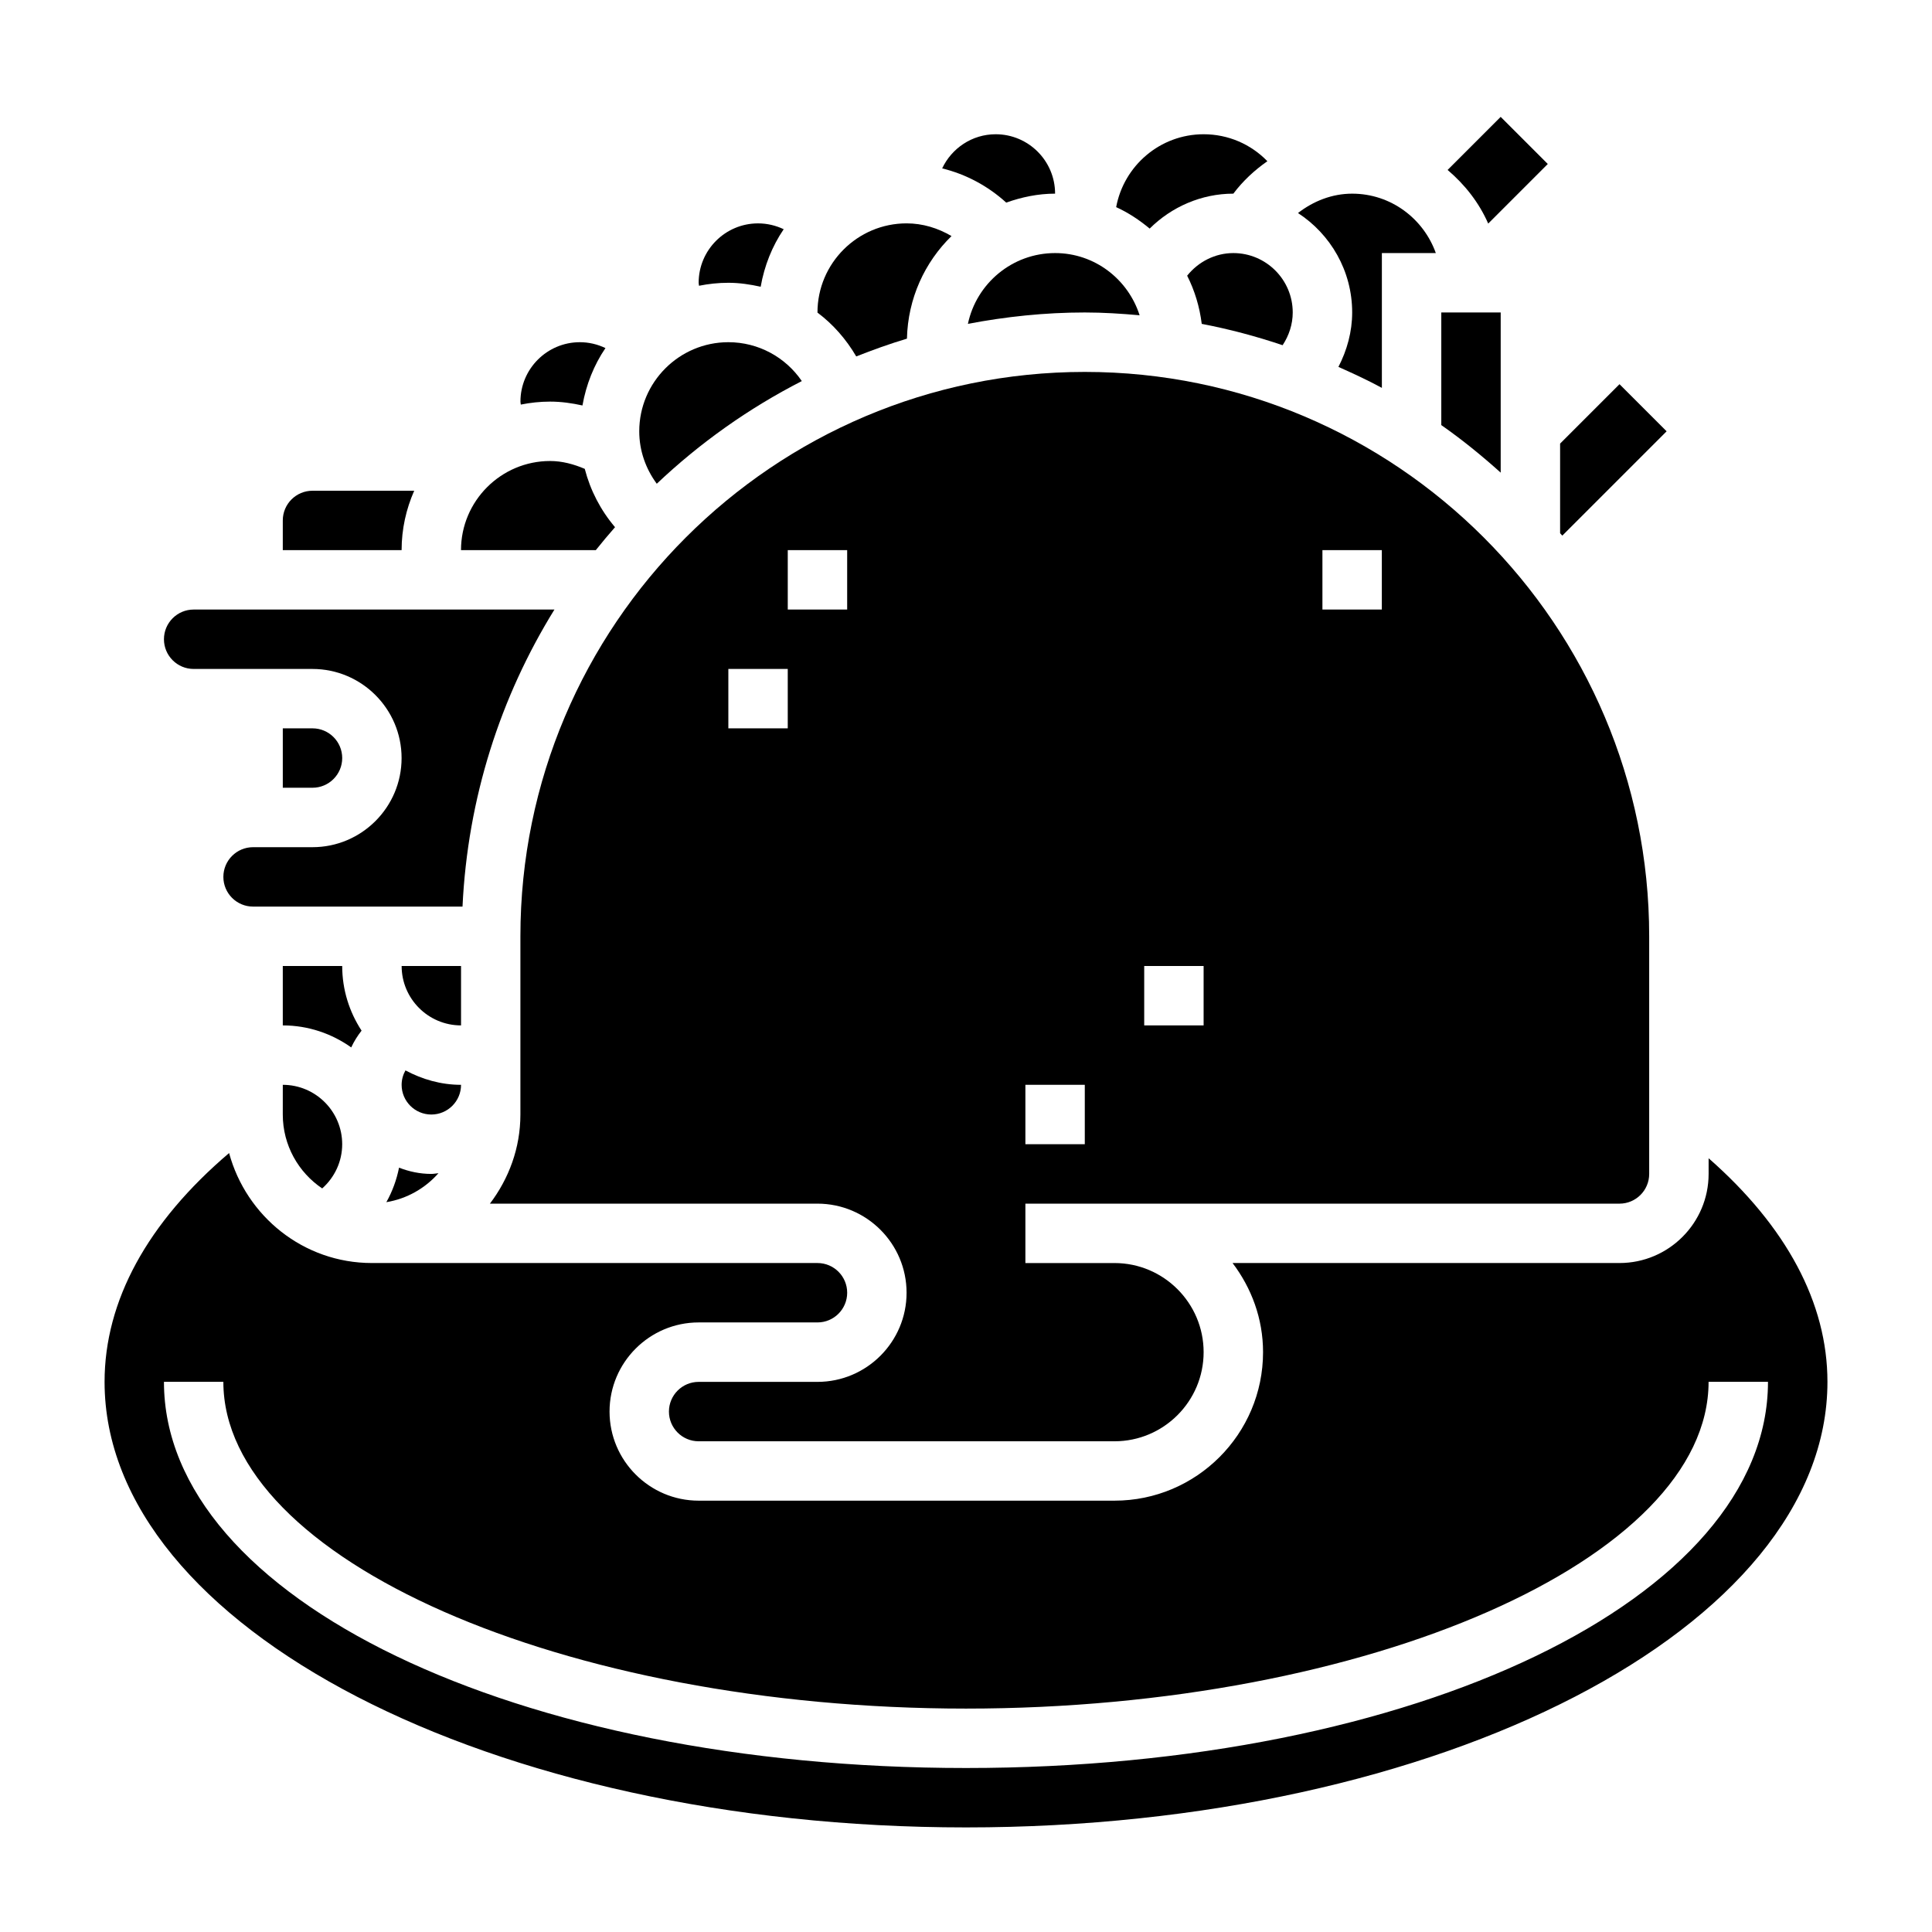
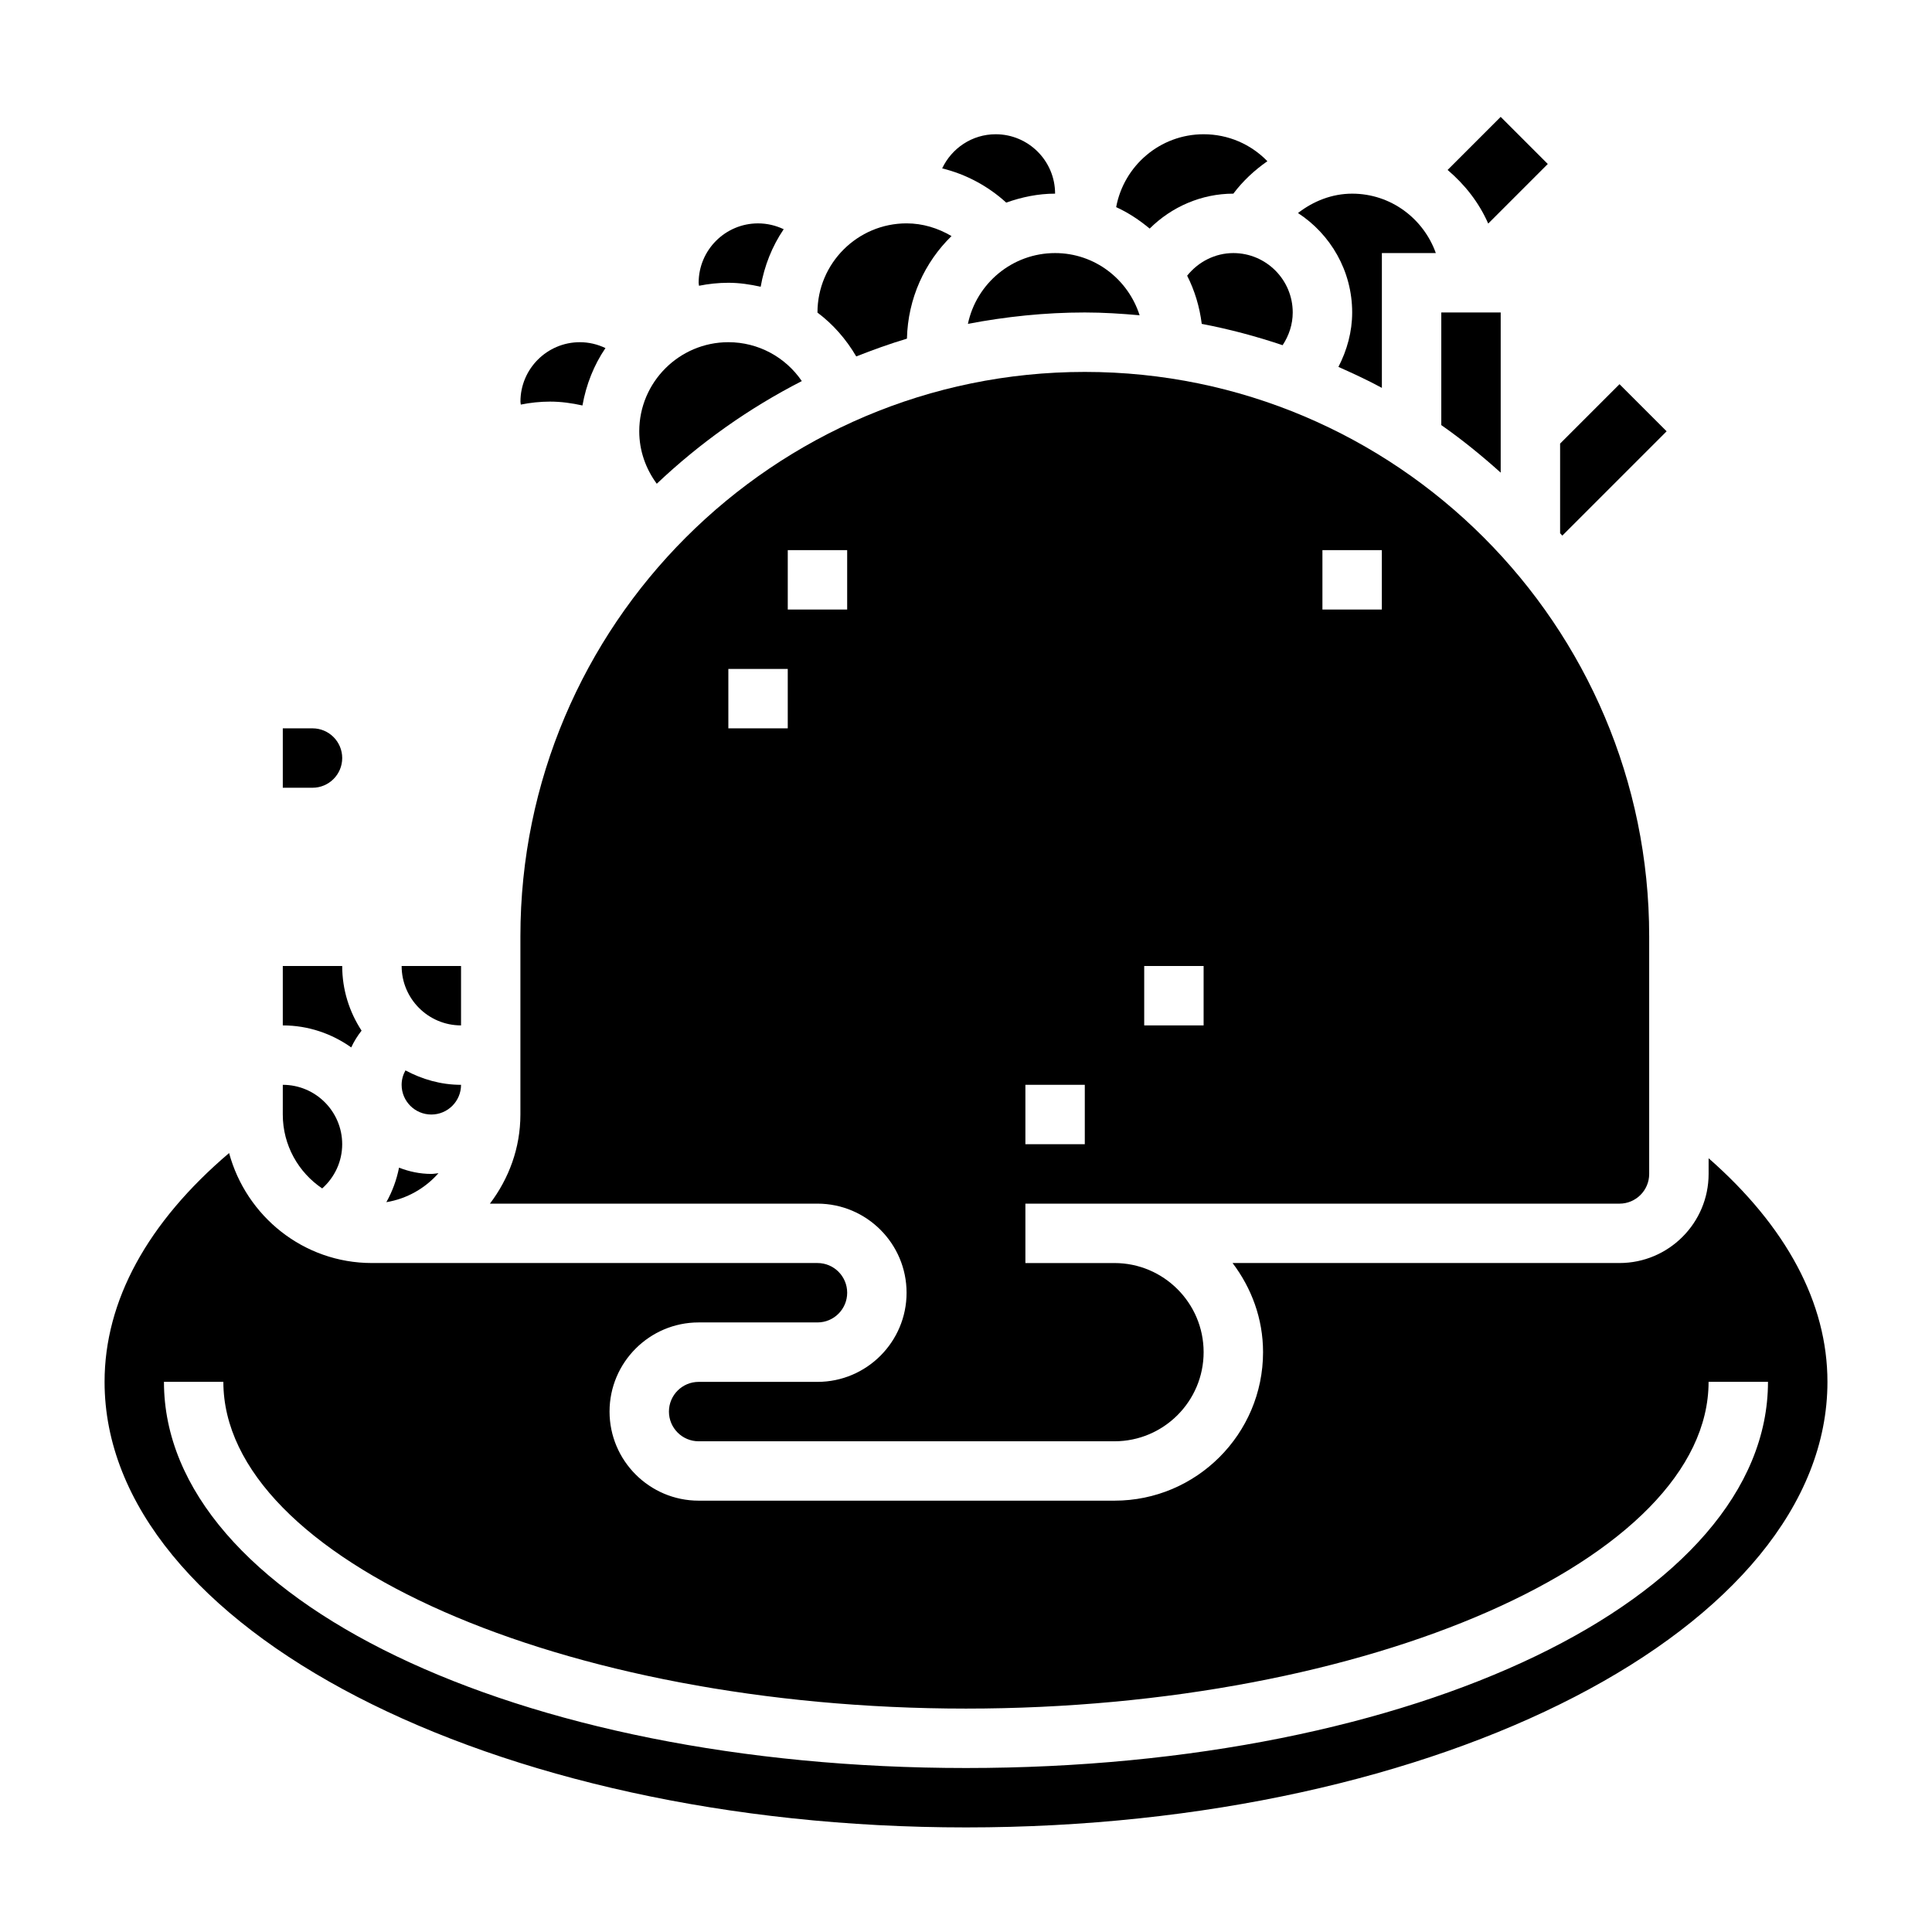
<svg xmlns="http://www.w3.org/2000/svg" fill="#000000" width="800px" height="800px" version="1.1" viewBox="144 144 512 512">
  <g>
    <path d="m470.85 195.32c2.543-3.379 5.621-6.227 9.02-8.598-4.359-4.492-10.359-7.144-16.891-7.144-11.547 0-21.152 8.344-23.184 19.316 3.242 1.473 6.172 3.434 8.879 5.684 5.816-5.777 13.742-9.258 22.176-9.258z" />
    <path d="m458.61 217.06c1.992 3.938 3.297 8.219 3.863 12.77 7.336 1.402 14.477 3.312 21.434 5.652 1.695-2.562 2.68-5.547 2.68-8.672 0-8.684-7.062-15.742-15.742-15.742-4.828 0-9.281 2.305-12.234 5.992z" />
    <path d="m423.61 195.32c0-8.684-7.062-15.742-15.742-15.742-6.273 0-11.66 3.715-14.184 9.047 6.312 1.547 12.121 4.656 16.977 9.066 4.078-1.441 8.395-2.371 12.949-2.371z" />
    <path d="m337.02 218.94c2.938 0 5.777 0.434 8.566 1.047 0.977-5.559 3.039-10.738 6.102-15.242-2.106-0.996-4.41-1.547-6.797-1.547-8.684 0-15.742 7.062-15.742 15.742 0 0.27 0.078 0.52 0.094 0.789 2.512-0.504 5.117-0.789 7.777-0.789z" />
    <path d="m370.91 238.46c4.402-1.738 8.863-3.344 13.438-4.715 0.25-10.645 4.699-20.238 11.809-27.184-3.582-2.109-7.629-3.367-11.902-3.367-13.02 0-23.617 10.598-23.617 23.617v0.031c4.141 3.098 7.606 7.059 10.273 11.617z" />
    <path d="m446.01 227.55c-3.047-9.527-11.879-16.484-22.398-16.484-11.359 0-20.852 8.062-23.105 18.758 10.047-1.91 20.383-3.016 30.98-3.016 4.902 0 9.727 0.316 14.523 0.742z" />
    <path d="m585.67 258.3-12.484-12.484-15.742 15.742v23.75c0.188 0.219 0.395 0.418 0.582 0.637z" />
    <path d="m502.34 226.81c0 5.094-1.355 9.988-3.644 14.422 3.898 1.746 7.785 3.527 11.516 5.559v-35.723h14.297c-3.262-9.141-11.918-15.746-22.168-15.746-5.32 0-10.281 1.969-14.359 5.133 8.621 5.621 14.359 15.312 14.359 26.355z" />
    <path d="m573.18 462.98c4.344 0 7.871-3.527 7.871-7.871v-62.977c0-82.477-67.094-149.57-149.57-149.57s-149.57 67.094-149.57 149.57v47.23c0 8.895-3.078 17.02-8.078 23.617h86.801c13.02 0 23.617 10.598 23.617 23.617s-10.598 23.617-23.617 23.617h-31.488c-4.344 0-7.871 3.527-7.871 7.871s3.527 7.871 7.871 7.871h110.21c13.02 0 23.617-10.598 23.617-23.617 0-13.02-10.598-23.617-23.617-23.617h-23.617v-15.742zm-78.723-173.19h15.742v15.742h-15.742zm-47.23 110.21h15.742v15.742h-15.742zm-31.488 31.488h15.742v15.742h-15.742zm-62.977-94.465h-15.742v-15.742h15.742zm15.746-31.488h-15.742v-15.742h15.742z" />
    <path d="m356.49 244.99c-4.312-6.324-11.5-10.305-19.465-10.305-13.02 0-23.617 10.598-23.617 23.617 0 5.109 1.699 9.895 4.644 13.895 11.406-10.805 24.324-19.98 38.438-27.207z" />
    <path d="m538.39 203.25 15.789-15.793-12.484-12.484-14.066 14.066c4.566 3.875 8.328 8.652 10.762 14.211z" />
    <path d="m541.7 226.81h-15.742v29.844c5.527 3.863 10.738 8.109 15.742 12.602z" />
    <path d="m266.18 400h-15.742c0 8.684 7.062 15.742 15.742 15.742z" />
    <path d="m289.79 250.43c2.898 0 5.762 0.402 8.566 1.023 0.984-5.551 3.047-10.723 6.094-15.207-2.094-1.008-4.402-1.559-6.785-1.559-8.684 0-15.742 7.062-15.742 15.742 0 0.27 0.078 0.52 0.094 0.789 2.508-0.504 5.113-0.789 7.773-0.789z" />
    <path d="m239.82 417.13c-3.223-4.938-5.133-10.809-5.133-17.129h-15.746v15.742c6.762 0 12.996 2.188 18.137 5.832 0.742-1.598 1.66-3.062 2.742-4.445z" />
    <path d="m234.69 344.89c0-4.344-3.527-7.871-7.871-7.871h-7.875v15.742h7.871c4.348 0 7.875-3.527 7.875-7.871z" />
    <path d="m596.8 450.95v4.148c0 13.02-10.598 23.617-23.617 23.617h-102.54c5 6.598 8.078 14.719 8.078 23.617 0 21.703-17.656 39.359-39.359 39.359h-110.21c-13.02 0-23.617-10.598-23.617-23.617s10.598-23.617 23.617-23.617h31.488c4.344 0 7.871-3.527 7.871-7.871s-3.527-7.871-7.871-7.871h-118.08c-18.152 0-33.312-12.414-37.848-29.148-21.617 18.402-33 39.16-33 60.637 0 65.109 102.41 118.08 228.29 118.08s228.29-52.973 228.29-118.08c0-20.941-10.906-41.188-31.488-59.254zm-196.8 161.59c-119.19 0-212.55-44.949-212.55-102.34h15.742c0 46.941 90.117 86.594 196.8 86.594s196.8-39.652 196.8-86.594h15.742c0.004 57.387-93.352 102.34-212.54 102.34z" />
    <path d="m218.94 439.36c0 8.148 4.148 15.344 10.445 19.586 3.309-2.945 5.301-7.148 5.301-11.715 0-8.684-7.062-15.742-15.742-15.742z" />
-     <path d="m306.99 283.71c-3.824-4.504-6.551-9.77-8.023-15.461-2.914-1.238-5.984-2.078-9.18-2.078-13.02 0-23.617 10.598-23.617 23.617h35.73c1.648-2.074 3.348-4.09 5.09-6.078z" />
-     <path d="m253.77 274.05h-26.957c-4.344 0-7.871 3.527-7.871 7.871v7.871h31.488c0-5.606 1.211-10.91 3.34-15.742z" />
    <path d="m266.18 431.49c-5.344 0-10.312-1.465-14.73-3.824-0.645 1.152-1.016 2.461-1.016 3.824 0 4.344 3.527 7.871 7.871 7.871 4.348 0 7.875-3.527 7.875-7.871z" />
-     <path d="m195.32 321.28h31.488c13.02 0 23.617 10.598 23.617 23.617s-10.598 23.617-23.617 23.617h-15.742c-4.344 0-7.871 3.527-7.871 7.871s3.527 7.871 7.871 7.871h55.504c1.363-28.781 10.066-55.609 24.363-78.719h-95.613c-4.344 0-7.871 3.527-7.871 7.871s3.527 7.871 7.871 7.871z" />
    <path d="m249.75 453.44c-0.645 3.234-1.77 6.312-3.363 9.148 5.481-0.906 10.281-3.684 13.809-7.676-0.637 0.047-1.242 0.188-1.891 0.188-3.023 0-5.894-0.621-8.555-1.66z" />
  </g>
</svg>